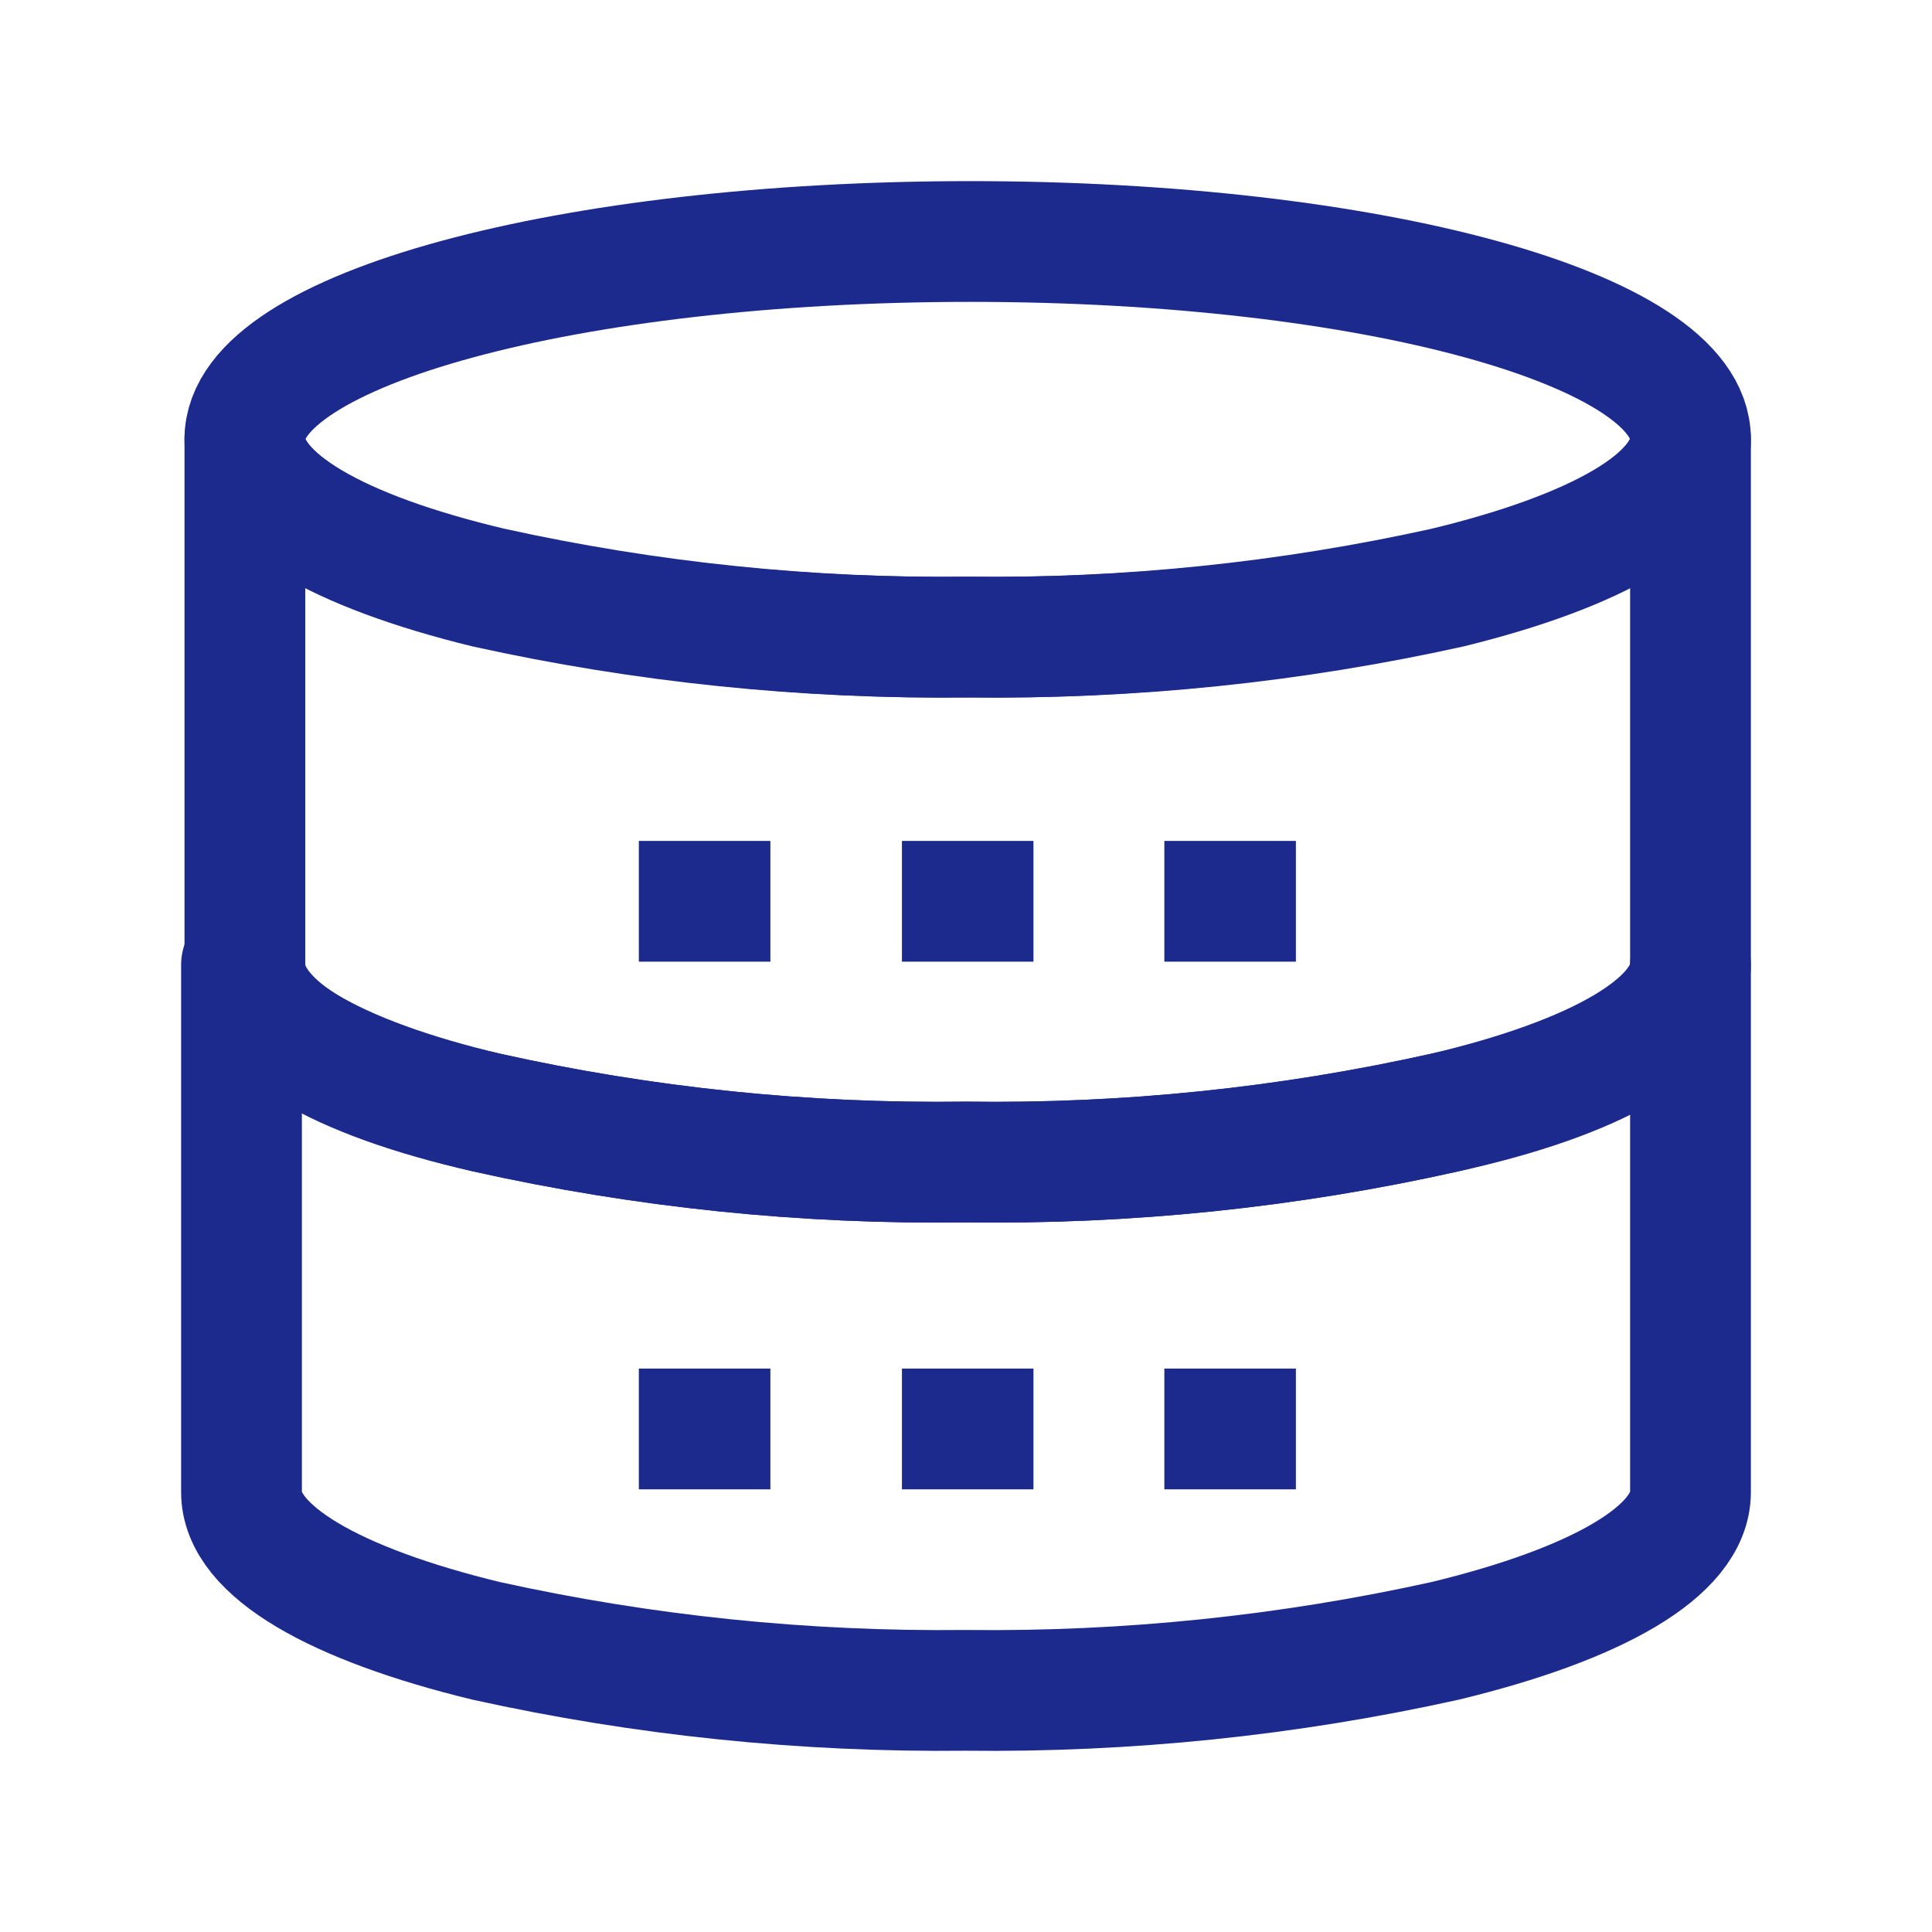
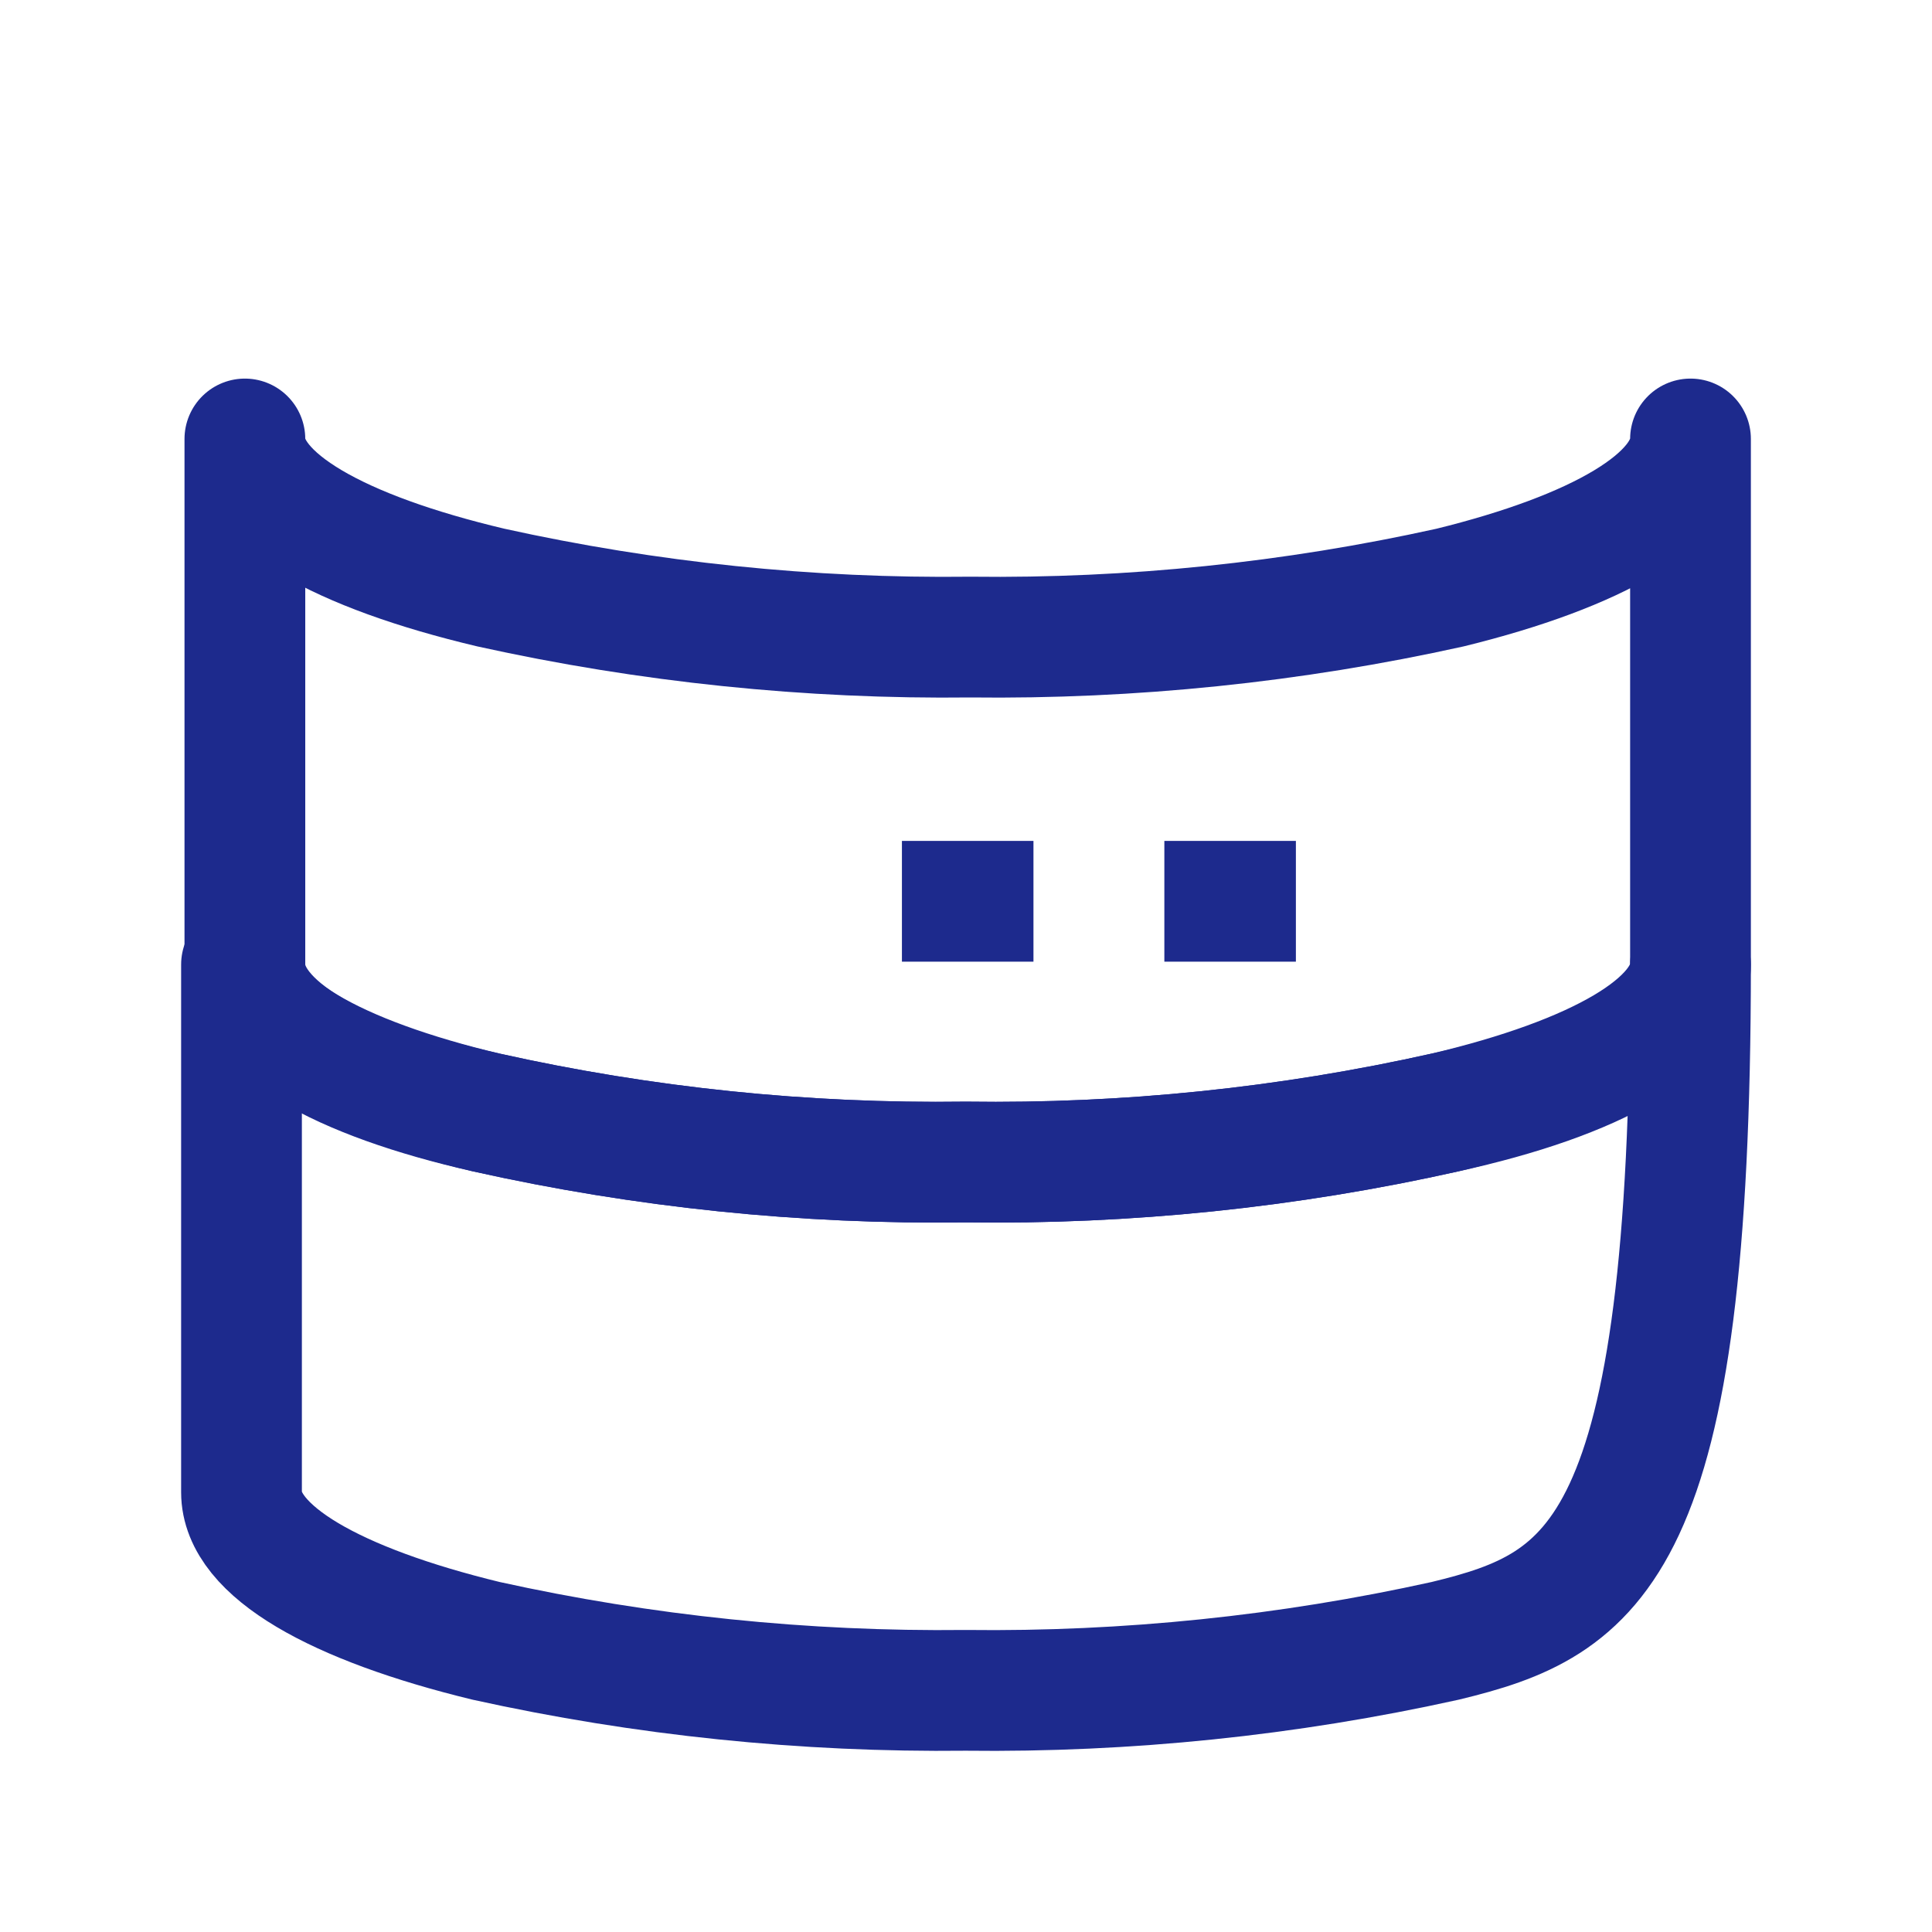
<svg xmlns="http://www.w3.org/2000/svg" width="24" height="24" viewBox="0 0 24 24" fill="none">
-   <path d="M21 5.453C21 6.196 19.825 6.846 17.953 7.299C15.997 7.732 13.998 7.938 11.996 7.914C9.993 7.937 7.994 7.731 6.038 7.299C4.217 6.854 3.042 6.196 3.042 5.453C3.042 4.094 7.068 3 12.055 3C17.042 3 21 4.094 21 5.453Z" stroke="#1D2A8D" stroke-width="1.5" stroke-miterlimit="10" stroke-linejoin="round" />
  <path d="M21 5.453V11.982C21 12.717 19.825 13.375 17.953 13.819C15.998 14.257 13.998 14.463 11.996 14.435C9.993 14.463 7.993 14.256 6.038 13.819C4.217 13.409 3.042 12.751 3.042 11.982V5.453C3.042 6.196 4.217 6.854 6.098 7.299C8.054 7.731 10.053 7.938 12.055 7.914C14.058 7.938 16.057 7.732 18.013 7.299C19.825 6.854 21 6.196 21 5.453Z" stroke="#1D2A8D" stroke-width="1.5" stroke-miterlimit="10" stroke-linejoin="round" />
-   <path d="M21 11.982V18.537C21 19.272 19.825 19.93 17.953 20.383C15.997 20.816 13.998 21.022 11.996 20.998C9.993 21.021 7.994 20.815 6.038 20.383C4.174 19.93 3 19.272 3 18.537V11.982C3 12.717 4.174 13.375 6.038 13.819C7.993 14.256 9.993 14.462 11.996 14.435C13.998 14.463 15.998 14.257 17.953 13.819C19.825 13.409 21 12.751 21 11.982Z" stroke="#1D2A8D" stroke-width="1.5" stroke-miterlimit="10" stroke-linejoin="round" />
+   <path d="M21 11.982C21 19.272 19.825 19.93 17.953 20.383C15.997 20.816 13.998 21.022 11.996 20.998C9.993 21.021 7.994 20.815 6.038 20.383C4.174 19.93 3 19.272 3 18.537V11.982C3 12.717 4.174 13.375 6.038 13.819C7.993 14.256 9.993 14.462 11.996 14.435C13.998 14.463 15.998 14.257 17.953 13.819C19.825 13.409 21 12.751 21 11.982Z" stroke="#1D2A8D" stroke-width="1.5" stroke-miterlimit="10" stroke-linejoin="round" />
  <path d="M11.204 11.196H12.838" stroke="#1D2A8D" stroke-width="1.5" stroke-miterlimit="10" stroke-linejoin="round" />
  <path d="M14.464 11.196H16.098" stroke="#1D2A8D" stroke-width="1.5" stroke-miterlimit="10" stroke-linejoin="round" />
-   <path d="M7.936 11.196H9.57" stroke="#1D2A8D" stroke-width="1.5" stroke-miterlimit="10" stroke-linejoin="round" />
-   <path d="M11.204 17.751H12.838" stroke="#1D2A8D" stroke-width="1.5" stroke-miterlimit="10" stroke-linejoin="round" />
-   <path d="M14.464 17.751H16.098" stroke="#1D2A8D" stroke-width="1.5" stroke-miterlimit="10" stroke-linejoin="round" />
-   <path d="M7.936 17.751H9.57" stroke="#1D2A8D" stroke-width="1.5" stroke-miterlimit="10" stroke-linejoin="round" />
</svg>